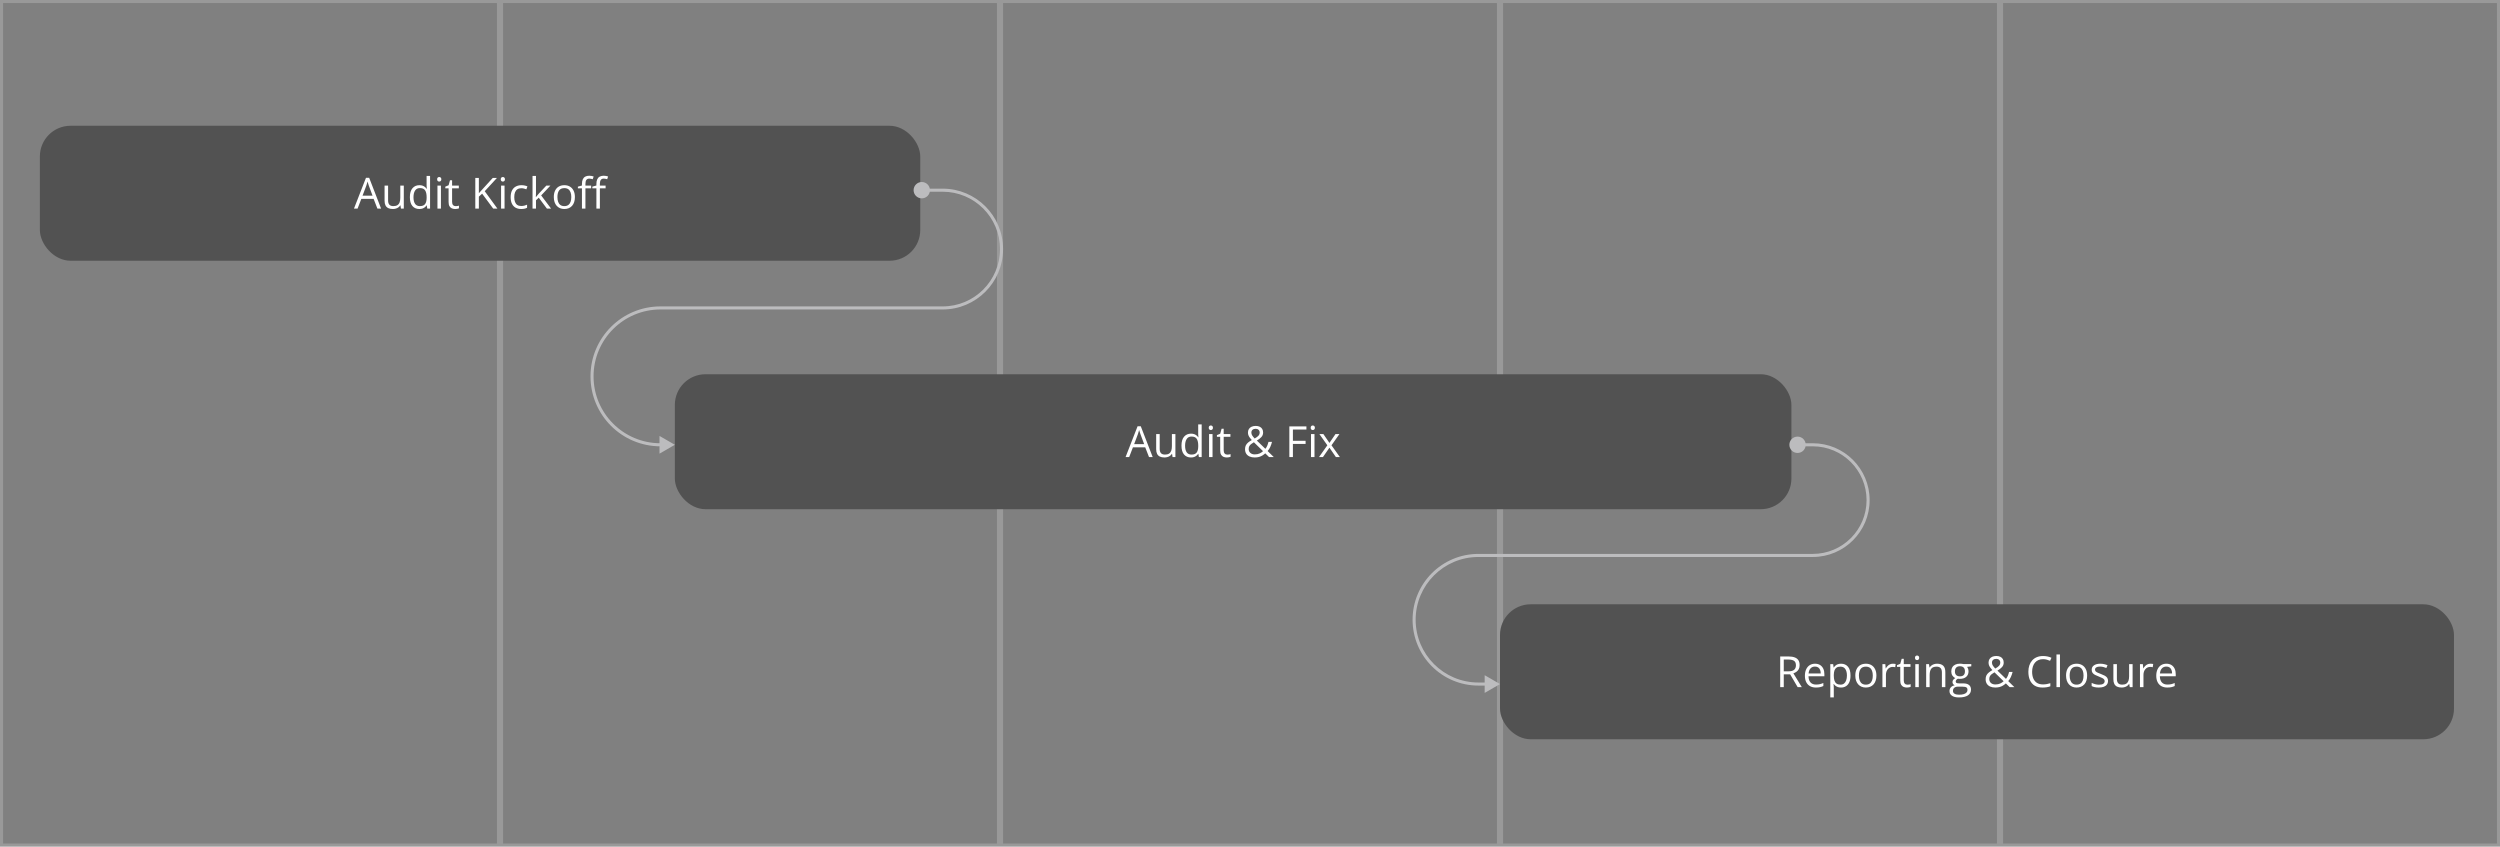
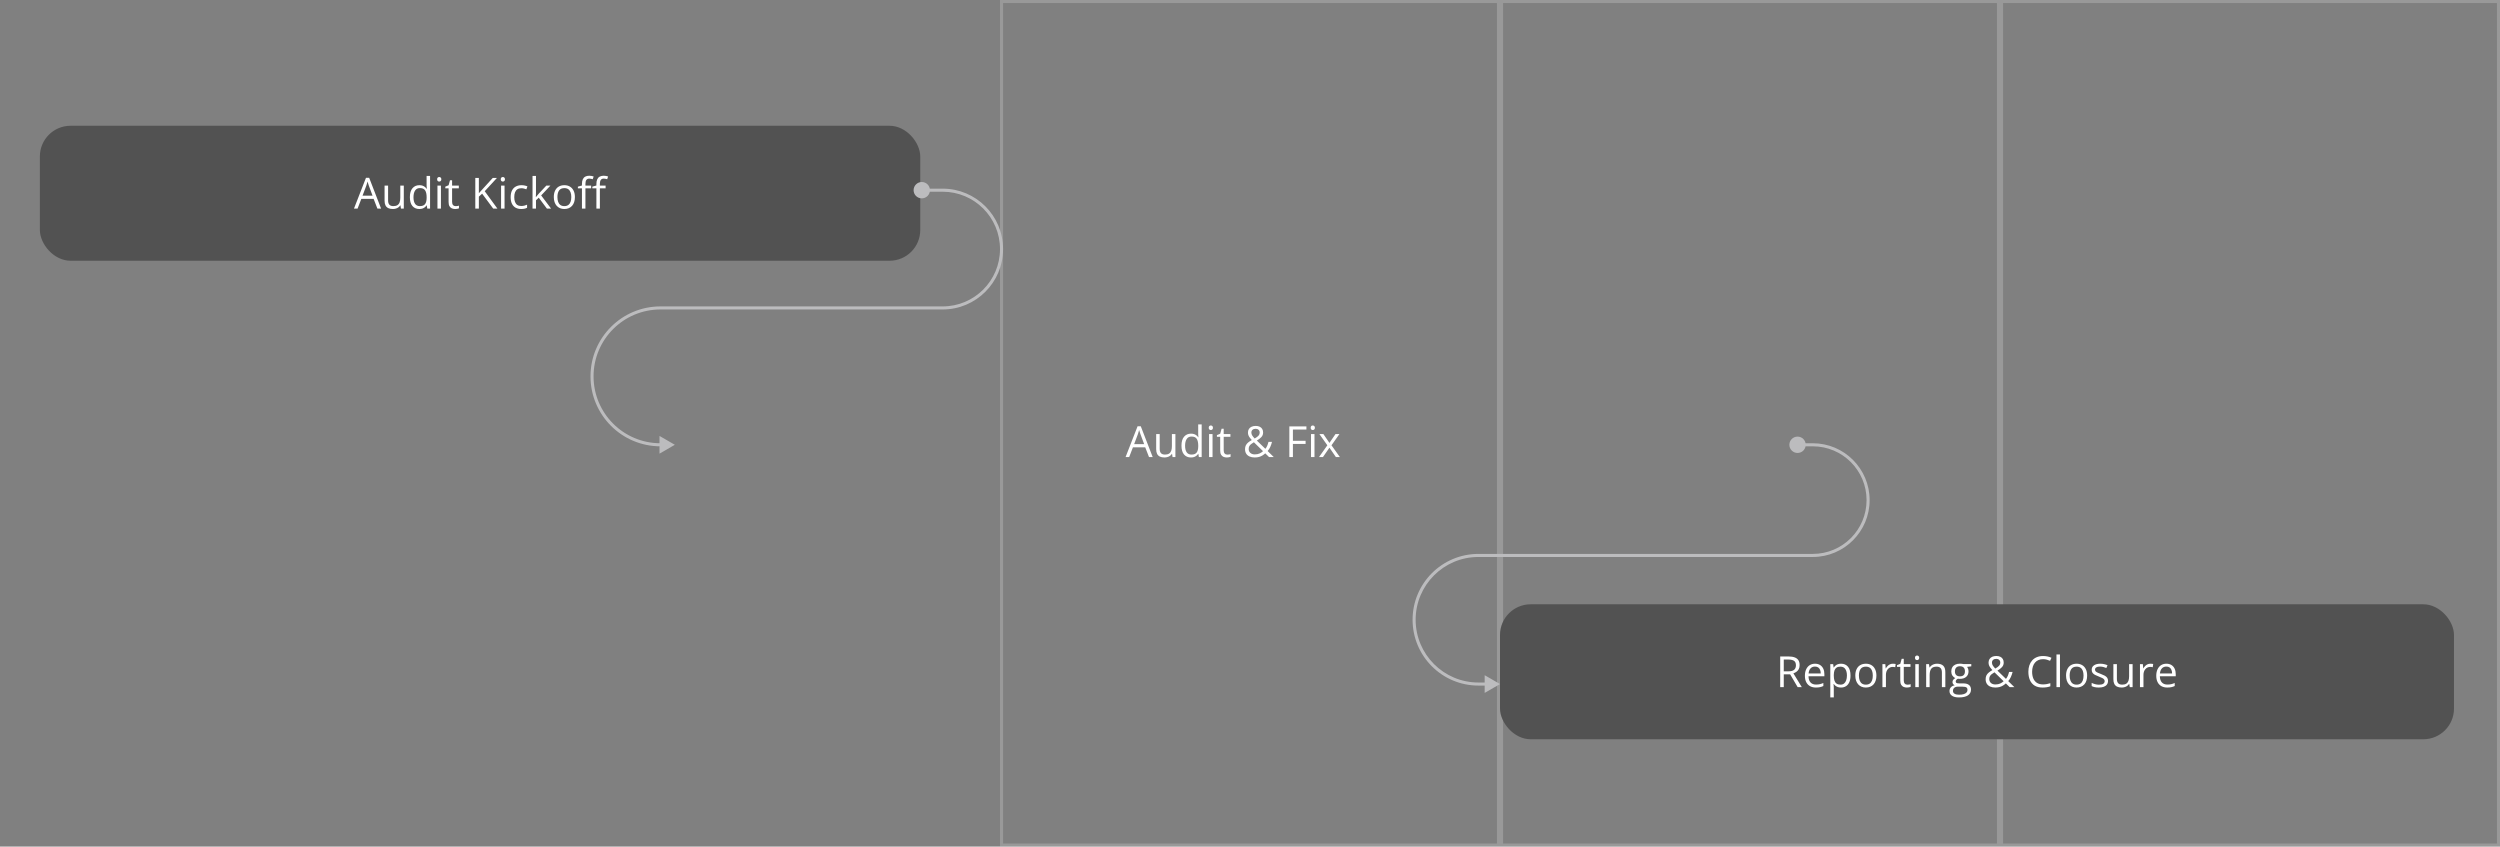
<svg xmlns="http://www.w3.org/2000/svg" width="815" height="276" viewBox="0 0 815 276" fill="none">
  <rect x="0" y="0" width="815" height="276" fill="#808080" stroke="none" />
-   <rect x="0.5" y="0.5" width="162" height="275" stroke="white" stroke-opacity="0.2" />
-   <rect x="163.5" y="0.5" width="162" height="275" stroke="white" stroke-opacity="0.2" />
  <rect x="326.5" y="0.5" width="162" height="275" stroke="white" stroke-opacity="0.2" />
  <rect x="489.5" y="0.5" width="162" height="275" stroke="white" stroke-opacity="0.2" />
  <rect x="652.5" y="0.5" width="162" height="275" stroke="white" stroke-opacity="0.2" />
  <rect x="13" y="41" width="287" height="44" rx="10" fill="#525252" />
  <path d="M123.031 68L121.801 64.828H117.795L116.571 68H115.396L119.306 57.965H120.352L124.234 68H123.031ZM121.452 63.796L120.283 60.645C120.256 60.562 120.21 60.428 120.146 60.241C120.087 60.054 120.026 59.861 119.962 59.66C119.898 59.46 119.846 59.298 119.805 59.175C119.759 59.362 119.709 59.548 119.654 59.735C119.604 59.918 119.554 60.089 119.504 60.248C119.454 60.403 119.41 60.535 119.374 60.645L118.185 63.796H121.452ZM131.638 60.508V68H130.708L130.544 66.947H130.482C130.327 67.207 130.127 67.426 129.881 67.603C129.635 67.781 129.357 67.913 129.047 68C128.742 68.091 128.416 68.137 128.069 68.137C127.477 68.137 126.98 68.041 126.579 67.85C126.178 67.658 125.875 67.362 125.67 66.961C125.469 66.56 125.369 66.045 125.369 65.416V60.508H126.518V65.334C126.518 65.958 126.659 66.425 126.941 66.735C127.224 67.041 127.655 67.193 128.233 67.193C128.789 67.193 129.231 67.088 129.56 66.879C129.892 66.669 130.132 66.362 130.277 65.956C130.423 65.546 130.496 65.045 130.496 64.452V60.508H131.638ZM136.703 68.137C135.755 68.137 135.003 67.813 134.447 67.166C133.896 66.519 133.62 65.557 133.62 64.281C133.62 62.992 133.903 62.019 134.468 61.362C135.033 60.702 135.785 60.371 136.724 60.371C137.12 60.371 137.466 60.423 137.763 60.528C138.059 60.633 138.314 60.774 138.528 60.952C138.743 61.125 138.923 61.324 139.068 61.547H139.15C139.132 61.406 139.114 61.212 139.096 60.966C139.077 60.72 139.068 60.519 139.068 60.364V57.363H140.203V68H139.287L139.116 66.934H139.068C138.927 67.157 138.747 67.36 138.528 67.542C138.314 67.724 138.057 67.87 137.756 67.98C137.46 68.084 137.109 68.137 136.703 68.137ZM136.881 67.193C137.683 67.193 138.25 66.966 138.583 66.51C138.916 66.054 139.082 65.377 139.082 64.48V64.274C139.082 63.322 138.923 62.59 138.604 62.08C138.289 61.57 137.715 61.315 136.881 61.315C136.184 61.315 135.662 61.583 135.315 62.121C134.969 62.654 134.796 63.383 134.796 64.309C134.796 65.229 134.967 65.94 135.309 66.441C135.655 66.943 136.179 67.193 136.881 67.193ZM143.744 60.508V68H142.609V60.508H143.744ZM143.19 57.705C143.377 57.705 143.537 57.767 143.669 57.89C143.806 58.008 143.874 58.195 143.874 58.45C143.874 58.701 143.806 58.888 143.669 59.011C143.537 59.134 143.377 59.195 143.19 59.195C142.994 59.195 142.83 59.134 142.698 59.011C142.571 58.888 142.507 58.701 142.507 58.45C142.507 58.195 142.571 58.008 142.698 57.89C142.83 57.767 142.994 57.705 143.19 57.705ZM148.57 67.207C148.757 67.207 148.949 67.191 149.145 67.159C149.34 67.127 149.5 67.088 149.623 67.043V67.925C149.491 67.984 149.306 68.034 149.069 68.075C148.837 68.116 148.609 68.137 148.386 68.137C147.989 68.137 147.629 68.068 147.306 67.932C146.982 67.79 146.722 67.553 146.526 67.221C146.335 66.888 146.239 66.428 146.239 65.84V61.397H145.173V60.843L146.246 60.398L146.697 58.772H147.381V60.508H149.575V61.397H147.381V65.806C147.381 66.275 147.488 66.626 147.702 66.858C147.921 67.091 148.21 67.207 148.57 67.207ZM162.153 68H160.779L157.177 63.14L156.11 64.097V68H154.948V58.006H156.11V62.989C156.37 62.693 156.637 62.399 156.91 62.107C157.184 61.811 157.455 61.513 157.724 61.212L160.643 58.006H162.003L158.024 62.34L162.153 68ZM164.484 60.508V68H163.35V60.508H164.484ZM163.931 57.705C164.118 57.705 164.277 57.767 164.409 57.89C164.546 58.008 164.614 58.195 164.614 58.45C164.614 58.701 164.546 58.888 164.409 59.011C164.277 59.134 164.118 59.195 163.931 59.195C163.735 59.195 163.571 59.134 163.438 59.011C163.311 58.888 163.247 58.701 163.247 58.45C163.247 58.195 163.311 58.008 163.438 57.89C163.571 57.767 163.735 57.705 163.931 57.705ZM169.892 68.137C169.217 68.137 168.622 67.998 168.107 67.72C167.592 67.442 167.191 67.018 166.904 66.448C166.617 65.879 166.474 65.161 166.474 64.295C166.474 63.388 166.624 62.648 166.925 62.073C167.23 61.495 167.649 61.066 168.183 60.788C168.716 60.51 169.322 60.371 170.001 60.371C170.375 60.371 170.735 60.41 171.081 60.487C171.432 60.56 171.719 60.654 171.942 60.768L171.601 61.718C171.373 61.627 171.108 61.545 170.808 61.472C170.511 61.399 170.233 61.362 169.974 61.362C169.454 61.362 169.021 61.474 168.675 61.697C168.333 61.921 168.076 62.249 167.902 62.682C167.734 63.115 167.649 63.648 167.649 64.281C167.649 64.887 167.731 65.405 167.896 65.833C168.064 66.261 168.312 66.59 168.641 66.817C168.973 67.041 169.388 67.152 169.885 67.152C170.281 67.152 170.639 67.111 170.958 67.029C171.277 66.943 171.566 66.842 171.826 66.728V67.74C171.576 67.868 171.295 67.966 170.985 68.034C170.68 68.103 170.315 68.137 169.892 68.137ZM174.731 57.363V62.887C174.731 63.069 174.725 63.292 174.711 63.557C174.697 63.816 174.686 64.046 174.677 64.247H174.725C174.82 64.129 174.959 63.953 175.142 63.721C175.328 63.488 175.486 63.301 175.613 63.16L178.102 60.508H179.435L176.42 63.707L179.653 68H178.286L175.641 64.452L174.731 65.286V68H173.604V57.363H174.731ZM187.419 64.24C187.419 64.856 187.339 65.405 187.18 65.888C187.02 66.371 186.79 66.779 186.489 67.111C186.188 67.444 185.824 67.699 185.396 67.877C184.972 68.05 184.491 68.137 183.953 68.137C183.452 68.137 182.992 68.05 182.572 67.877C182.158 67.699 181.798 67.444 181.492 67.111C181.191 66.779 180.957 66.371 180.788 65.888C180.624 65.405 180.542 64.856 180.542 64.24C180.542 63.42 180.681 62.723 180.959 62.148C181.237 61.57 181.633 61.13 182.148 60.829C182.668 60.524 183.285 60.371 184.001 60.371C184.685 60.371 185.282 60.524 185.792 60.829C186.307 61.134 186.706 61.577 186.988 62.155C187.275 62.73 187.419 63.425 187.419 64.24ZM181.718 64.24C181.718 64.842 181.798 65.364 181.957 65.806C182.117 66.248 182.363 66.59 182.695 66.831C183.028 67.073 183.456 67.193 183.98 67.193C184.5 67.193 184.926 67.073 185.259 66.831C185.596 66.59 185.844 66.248 186.004 65.806C186.163 65.364 186.243 64.842 186.243 64.24C186.243 63.643 186.163 63.128 186.004 62.695C185.844 62.258 185.598 61.921 185.266 61.684C184.933 61.447 184.502 61.328 183.974 61.328C183.194 61.328 182.622 61.586 182.258 62.101C181.898 62.616 181.718 63.329 181.718 64.24ZM192.717 61.397H190.851V68H189.716V61.397H188.39V60.85L189.716 60.474V59.975C189.716 59.346 189.809 58.835 189.996 58.443C190.183 58.047 190.454 57.755 190.81 57.568C191.165 57.382 191.598 57.288 192.108 57.288C192.396 57.288 192.658 57.313 192.895 57.363C193.136 57.413 193.348 57.47 193.53 57.534L193.236 58.43C193.081 58.38 192.906 58.334 192.71 58.293C192.519 58.247 192.323 58.225 192.122 58.225C191.689 58.225 191.368 58.366 191.158 58.648C190.953 58.926 190.851 59.364 190.851 59.961V60.508H192.717V61.397ZM197.427 61.397H195.561V68H194.426V61.397H193.1V60.85L194.426 60.474V59.975C194.426 59.346 194.519 58.835 194.706 58.443C194.893 58.047 195.164 57.755 195.52 57.568C195.875 57.382 196.308 57.288 196.818 57.288C197.105 57.288 197.368 57.313 197.604 57.363C197.846 57.413 198.058 57.47 198.24 57.534L197.946 58.43C197.791 58.38 197.616 58.334 197.42 58.293C197.229 58.247 197.033 58.225 196.832 58.225C196.399 58.225 196.078 58.366 195.868 58.648C195.663 58.926 195.561 59.364 195.561 59.961V60.508H197.427V61.397Z" fill="white" />
-   <rect x="220" y="122" width="364" height="44" rx="10" fill="#525252" />
  <path d="M374.574 149L373.344 145.828H369.338L368.114 149H366.938L370.849 138.965H371.895L375.777 149H374.574ZM372.995 144.796L371.826 141.645C371.799 141.562 371.753 141.428 371.689 141.241C371.63 141.054 371.569 140.861 371.505 140.66C371.441 140.46 371.389 140.298 371.348 140.175C371.302 140.362 371.252 140.549 371.197 140.735C371.147 140.918 371.097 141.089 371.047 141.248C370.997 141.403 370.953 141.535 370.917 141.645L369.728 144.796H372.995ZM383.181 141.508V149H382.251L382.087 147.947H382.025C381.87 148.207 381.67 148.426 381.424 148.604C381.178 148.781 380.9 148.913 380.59 149C380.285 149.091 379.959 149.137 379.612 149.137C379.02 149.137 378.523 149.041 378.122 148.85C377.721 148.658 377.418 148.362 377.213 147.961C377.012 147.56 376.912 147.045 376.912 146.416V141.508H378.061V146.334C378.061 146.958 378.202 147.425 378.484 147.735C378.767 148.041 379.198 148.193 379.776 148.193C380.332 148.193 380.774 148.089 381.103 147.879C381.435 147.669 381.674 147.362 381.82 146.956C381.966 146.546 382.039 146.045 382.039 145.452V141.508H383.181ZM388.246 149.137C387.298 149.137 386.546 148.813 385.99 148.166C385.439 147.519 385.163 146.557 385.163 145.281C385.163 143.992 385.446 143.019 386.011 142.362C386.576 141.701 387.328 141.371 388.267 141.371C388.663 141.371 389.009 141.424 389.306 141.528C389.602 141.633 389.857 141.774 390.071 141.952C390.285 142.125 390.465 142.324 390.611 142.547H390.693C390.675 142.406 390.657 142.212 390.639 141.966C390.62 141.72 390.611 141.519 390.611 141.364V138.363H391.746V149H390.83L390.659 147.934H390.611C390.47 148.157 390.29 148.36 390.071 148.542C389.857 148.724 389.6 148.87 389.299 148.979C389.003 149.084 388.652 149.137 388.246 149.137ZM388.424 148.193C389.226 148.193 389.793 147.965 390.126 147.51C390.459 147.054 390.625 146.377 390.625 145.479V145.274C390.625 144.322 390.465 143.59 390.146 143.08C389.832 142.57 389.258 142.314 388.424 142.314C387.727 142.314 387.205 142.583 386.858 143.121C386.512 143.654 386.339 144.383 386.339 145.309C386.339 146.229 386.51 146.94 386.852 147.441C387.198 147.943 387.722 148.193 388.424 148.193ZM395.287 141.508V149H394.152V141.508H395.287ZM394.733 138.705C394.92 138.705 395.08 138.767 395.212 138.89C395.349 139.008 395.417 139.195 395.417 139.45C395.417 139.701 395.349 139.888 395.212 140.011C395.08 140.134 394.92 140.195 394.733 140.195C394.537 140.195 394.373 140.134 394.241 140.011C394.114 139.888 394.05 139.701 394.05 139.45C394.05 139.195 394.114 139.008 394.241 138.89C394.373 138.767 394.537 138.705 394.733 138.705ZM400.113 148.207C400.3 148.207 400.492 148.191 400.688 148.159C400.883 148.127 401.043 148.089 401.166 148.043V148.925C401.034 148.984 400.849 149.034 400.612 149.075C400.38 149.116 400.152 149.137 399.929 149.137C399.532 149.137 399.172 149.068 398.849 148.932C398.525 148.79 398.265 148.553 398.069 148.221C397.878 147.888 397.782 147.428 397.782 146.84V142.396H396.716V141.843L397.789 141.398L398.24 139.771H398.924V141.508H401.118V142.396H398.924V146.806C398.924 147.275 399.031 147.626 399.245 147.858C399.464 148.091 399.753 148.207 400.113 148.207ZM409.383 138.849C409.875 138.849 410.299 138.935 410.654 139.108C411.014 139.277 411.29 139.521 411.481 139.84C411.677 140.159 411.775 140.544 411.775 140.995C411.775 141.588 411.582 142.089 411.194 142.499C410.812 142.909 410.324 143.283 409.731 143.62L412.507 146.313C412.757 146.022 412.963 145.685 413.122 145.302C413.282 144.914 413.416 144.495 413.525 144.044H414.674C414.528 144.646 414.339 145.199 414.106 145.705C413.879 146.211 413.591 146.655 413.245 147.038L415.248 149H413.71L412.473 147.79C412.181 148.059 411.867 148.296 411.529 148.501C411.197 148.701 410.825 148.859 410.415 148.973C410.009 149.082 409.545 149.137 409.021 149.137C408.382 149.137 407.829 149.032 407.359 148.822C406.89 148.613 406.525 148.305 406.266 147.899C406.01 147.494 405.883 146.997 405.883 146.409C405.883 145.926 405.972 145.511 406.149 145.165C406.327 144.819 406.58 144.511 406.908 144.242C407.236 143.973 407.628 143.711 408.084 143.456C407.87 143.219 407.667 142.98 407.476 142.738C407.284 142.492 407.129 142.23 407.011 141.952C406.892 141.67 406.833 141.36 406.833 141.022C406.833 140.567 406.936 140.177 407.141 139.854C407.35 139.53 407.644 139.282 408.022 139.108C408.405 138.935 408.859 138.849 409.383 138.849ZM408.768 144.174C408.412 144.379 408.107 144.582 407.852 144.782C407.601 144.983 407.407 145.208 407.271 145.459C407.138 145.71 407.072 146.013 407.072 146.368C407.072 146.901 407.252 147.33 407.612 147.653C407.972 147.972 408.453 148.132 409.055 148.132C409.674 148.132 410.201 148.029 410.634 147.824C411.071 147.619 411.443 147.371 411.748 147.079L408.768 144.174ZM409.342 139.785C408.927 139.785 408.59 139.895 408.33 140.113C408.075 140.327 407.947 140.628 407.947 141.016C407.947 141.362 408.041 141.681 408.228 141.973C408.414 142.264 408.681 142.588 409.027 142.943C409.597 142.629 410.009 142.326 410.265 142.034C410.524 141.738 410.654 141.392 410.654 140.995C410.654 140.635 410.534 140.343 410.292 140.12C410.055 139.897 409.738 139.785 409.342 139.785ZM421.489 149H420.327V139.006H425.892V140.031H421.489V143.695H425.625V144.714H421.489V149ZM428.523 141.508V149H427.389V141.508H428.523ZM427.97 138.705C428.157 138.705 428.316 138.767 428.448 138.89C428.585 139.008 428.653 139.195 428.653 139.45C428.653 139.701 428.585 139.888 428.448 140.011C428.316 140.134 428.157 140.195 427.97 140.195C427.774 140.195 427.61 140.134 427.478 140.011C427.35 139.888 427.286 139.701 427.286 139.45C427.286 139.195 427.35 139.008 427.478 138.89C427.61 138.767 427.774 138.705 427.97 138.705ZM432.714 145.165L430.123 141.508H431.422L433.397 144.393L435.366 141.508H436.651L434.061 145.165L436.795 149H435.496L433.397 145.944L431.285 149H430L432.714 145.165Z" fill="white" />
  <rect x="489" y="197" width="311" height="44" rx="10" fill="#525252" />
  <path d="M583.045 214.006C583.865 214.006 584.542 214.108 585.075 214.313C585.613 214.514 586.014 214.822 586.278 215.236C586.543 215.651 586.675 216.18 586.675 216.822C586.675 217.351 586.579 217.793 586.388 218.148C586.196 218.499 585.946 218.784 585.636 219.003C585.326 219.222 584.995 219.39 584.645 219.509L587.386 224H586.032L583.585 219.83H581.507V224H580.345V214.006H583.045ZM582.977 215.011H581.507V218.846H583.093C583.909 218.846 584.508 218.679 584.891 218.347C585.278 218.014 585.472 217.524 585.472 216.877C585.472 216.198 585.267 215.717 584.856 215.435C584.451 215.152 583.824 215.011 582.977 215.011ZM591.699 216.371C592.337 216.371 592.884 216.512 593.34 216.795C593.796 217.077 594.144 217.474 594.386 217.984C594.627 218.49 594.748 219.083 594.748 219.762V220.466H589.573C589.587 221.345 589.806 222.015 590.229 222.476C590.653 222.936 591.25 223.166 592.021 223.166C592.494 223.166 592.914 223.123 593.278 223.036C593.643 222.95 594.021 222.822 594.413 222.653V223.651C594.035 223.82 593.659 223.943 593.285 224.021C592.916 224.098 592.479 224.137 591.973 224.137C591.253 224.137 590.624 223.991 590.086 223.699C589.553 223.403 589.138 222.97 588.842 222.4C588.546 221.831 588.397 221.133 588.397 220.309C588.397 219.502 588.532 218.805 588.801 218.217C589.074 217.624 589.457 217.169 589.949 216.85C590.446 216.531 591.029 216.371 591.699 216.371ZM591.686 217.301C591.079 217.301 590.596 217.499 590.236 217.896C589.876 218.292 589.662 218.846 589.594 219.557H593.559C593.554 219.11 593.483 218.718 593.347 218.381C593.215 218.039 593.012 217.775 592.738 217.588C592.465 217.396 592.114 217.301 591.686 217.301ZM600.196 216.371C601.131 216.371 601.876 216.692 602.432 217.335C602.988 217.978 603.266 218.944 603.266 220.233C603.266 221.086 603.138 221.801 602.883 222.38C602.628 222.959 602.268 223.396 601.803 223.692C601.342 223.989 600.798 224.137 600.169 224.137C599.772 224.137 599.424 224.084 599.123 223.979C598.822 223.875 598.565 223.733 598.351 223.556C598.136 223.378 597.959 223.184 597.817 222.975H597.735C597.749 223.152 597.765 223.367 597.783 223.617C597.806 223.868 597.817 224.087 597.817 224.273V227.35H596.676V216.508H597.612L597.763 217.615H597.817C597.963 217.387 598.141 217.18 598.351 216.993C598.56 216.802 598.815 216.651 599.116 216.542C599.422 216.428 599.782 216.371 600.196 216.371ZM599.998 217.328C599.479 217.328 599.059 217.428 598.74 217.629C598.426 217.829 598.196 218.13 598.05 218.531C597.904 218.928 597.826 219.427 597.817 220.028V220.247C597.817 220.881 597.886 221.416 598.022 221.854C598.164 222.291 598.394 222.624 598.713 222.852C599.036 223.079 599.469 223.193 600.012 223.193C600.477 223.193 600.864 223.068 601.174 222.817C601.484 222.567 601.714 222.218 601.864 221.771C602.019 221.32 602.097 220.803 602.097 220.22C602.097 219.336 601.924 218.634 601.577 218.114C601.235 217.59 600.709 217.328 599.998 217.328ZM611.708 220.24C611.708 220.855 611.628 221.405 611.469 221.888C611.309 222.371 611.079 222.779 610.778 223.111C610.478 223.444 610.113 223.699 609.685 223.877C609.261 224.05 608.78 224.137 608.242 224.137C607.741 224.137 607.281 224.05 606.861 223.877C606.447 223.699 606.087 223.444 605.781 223.111C605.48 222.779 605.246 222.371 605.077 221.888C604.913 221.405 604.831 220.855 604.831 220.24C604.831 219.42 604.97 218.723 605.248 218.148C605.526 217.57 605.923 217.13 606.438 216.829C606.957 216.524 607.575 216.371 608.29 216.371C608.974 216.371 609.571 216.524 610.081 216.829C610.596 217.134 610.995 217.576 611.277 218.155C611.564 218.729 611.708 219.424 611.708 220.24ZM606.007 220.24C606.007 220.842 606.087 221.364 606.246 221.806C606.406 222.248 606.652 222.59 606.984 222.831C607.317 223.073 607.745 223.193 608.27 223.193C608.789 223.193 609.215 223.073 609.548 222.831C609.885 222.59 610.133 222.248 610.293 221.806C610.452 221.364 610.532 220.842 610.532 220.24C610.532 219.643 610.452 219.128 610.293 218.695C610.133 218.258 609.887 217.921 609.555 217.684C609.222 217.447 608.791 217.328 608.263 217.328C607.483 217.328 606.911 217.586 606.547 218.101C606.187 218.616 606.007 219.329 606.007 220.24ZM617.074 216.371C617.225 216.371 617.382 216.38 617.546 216.398C617.71 216.412 617.856 216.433 617.983 216.46L617.84 217.513C617.717 217.481 617.58 217.456 617.43 217.438C617.279 217.419 617.138 217.41 617.006 217.41C616.705 217.41 616.42 217.472 616.151 217.595C615.887 217.713 615.655 217.886 615.454 218.114C615.254 218.338 615.096 218.609 614.982 218.928C614.868 219.242 614.812 219.593 614.812 219.98V224H613.67V216.508H614.613L614.736 217.889H614.784C614.939 217.611 615.126 217.358 615.345 217.13C615.563 216.897 615.816 216.713 616.104 216.576C616.395 216.439 616.719 216.371 617.074 216.371ZM621.818 223.207C622.005 223.207 622.197 223.191 622.393 223.159C622.589 223.127 622.748 223.089 622.871 223.043V223.925C622.739 223.984 622.554 224.034 622.317 224.075C622.085 224.116 621.857 224.137 621.634 224.137C621.237 224.137 620.877 224.068 620.554 223.932C620.23 223.79 619.97 223.553 619.774 223.221C619.583 222.888 619.487 222.428 619.487 221.84V217.396H618.421V216.843L619.494 216.398L619.945 214.771H620.629V216.508H622.823V217.396H620.629V221.806C620.629 222.275 620.736 222.626 620.95 222.858C621.169 223.091 621.458 223.207 621.818 223.207ZM625.523 216.508V224H624.389V216.508H625.523ZM624.97 213.705C625.157 213.705 625.316 213.767 625.448 213.89C625.585 214.008 625.653 214.195 625.653 214.45C625.653 214.701 625.585 214.888 625.448 215.011C625.316 215.134 625.157 215.195 624.97 215.195C624.774 215.195 624.61 215.134 624.478 215.011C624.35 214.888 624.286 214.701 624.286 214.45C624.286 214.195 624.35 214.008 624.478 213.89C624.61 213.767 624.774 213.705 624.97 213.705ZM631.478 216.371C632.366 216.371 633.038 216.59 633.494 217.027C633.95 217.46 634.178 218.158 634.178 219.119V224H633.057V219.194C633.057 218.57 632.913 218.103 632.626 217.793C632.343 217.483 631.908 217.328 631.32 217.328C630.491 217.328 629.908 217.563 629.57 218.032C629.233 218.502 629.064 219.183 629.064 220.076V224H627.93V216.508H628.846L629.017 217.588H629.078C629.238 217.324 629.44 217.103 629.687 216.925C629.933 216.743 630.208 216.606 630.514 216.515C630.819 216.419 631.14 216.371 631.478 216.371ZM638.607 227.363C637.623 227.363 636.864 227.179 636.331 226.81C635.798 226.445 635.531 225.932 635.531 225.271C635.531 224.802 635.679 224.401 635.976 224.068C636.276 223.736 636.691 223.515 637.22 223.405C637.024 223.314 636.855 223.177 636.714 222.995C636.577 222.813 636.509 222.603 636.509 222.366C636.509 222.093 636.584 221.854 636.734 221.648C636.889 221.439 637.124 221.238 637.438 221.047C637.047 220.887 636.728 220.618 636.481 220.24C636.24 219.857 636.119 219.413 636.119 218.907C636.119 218.369 636.231 217.911 636.454 217.533C636.677 217.15 637.001 216.859 637.425 216.658C637.849 216.458 638.361 216.357 638.963 216.357C639.095 216.357 639.227 216.364 639.359 216.378C639.496 216.387 639.626 216.403 639.749 216.426C639.872 216.444 639.979 216.467 640.07 216.494H642.641V217.226L641.26 217.396C641.396 217.574 641.51 217.788 641.602 218.039C641.693 218.29 641.738 218.568 641.738 218.873C641.738 219.62 641.485 220.215 640.979 220.657C640.474 221.095 639.779 221.313 638.895 221.313C638.685 221.313 638.471 221.295 638.252 221.259C638.029 221.382 637.858 221.519 637.739 221.669C637.625 221.819 637.568 221.993 637.568 222.188C637.568 222.334 637.612 222.451 637.698 222.537C637.789 222.624 637.919 222.688 638.088 222.729C638.257 222.765 638.459 222.783 638.696 222.783H640.016C640.831 222.783 641.456 222.954 641.889 223.296C642.326 223.638 642.545 224.137 642.545 224.793C642.545 225.622 642.208 226.258 641.533 226.7C640.859 227.142 639.883 227.363 638.607 227.363ZM638.642 226.475C639.261 226.475 639.774 226.411 640.18 226.283C640.59 226.16 640.895 225.98 641.096 225.743C641.301 225.511 641.403 225.233 641.403 224.909C641.403 224.608 641.335 224.381 641.198 224.226C641.062 224.075 640.861 223.975 640.597 223.925C640.332 223.87 640.009 223.843 639.626 223.843H638.327C637.99 223.843 637.696 223.895 637.445 224C637.195 224.105 637.001 224.26 636.864 224.465C636.732 224.67 636.666 224.925 636.666 225.23C636.666 225.636 636.837 225.944 637.179 226.153C637.521 226.368 638.008 226.475 638.642 226.475ZM638.936 220.486C639.478 220.486 639.886 220.35 640.159 220.076C640.433 219.803 640.569 219.404 640.569 218.88C640.569 218.319 640.43 217.9 640.152 217.622C639.874 217.34 639.464 217.198 638.922 217.198C638.402 217.198 638.001 217.344 637.719 217.636C637.441 217.923 637.302 218.344 637.302 218.9C637.302 219.411 637.443 219.803 637.726 220.076C638.008 220.35 638.411 220.486 638.936 220.486ZM650.816 213.849C651.309 213.849 651.732 213.935 652.088 214.108C652.448 214.277 652.724 214.521 652.915 214.84C653.111 215.159 653.209 215.544 653.209 215.995C653.209 216.588 653.015 217.089 652.628 217.499C652.245 217.909 651.757 218.283 651.165 218.62L653.94 221.313C654.191 221.022 654.396 220.685 654.556 220.302C654.715 219.914 654.85 219.495 654.959 219.044H656.107C655.962 219.646 655.772 220.199 655.54 220.705C655.312 221.211 655.025 221.655 654.679 222.038L656.682 224H655.144L653.906 222.79C653.615 223.059 653.3 223.296 652.963 223.501C652.63 223.701 652.259 223.859 651.849 223.973C651.443 224.082 650.978 224.137 650.454 224.137C649.816 224.137 649.262 224.032 648.793 223.822C648.324 223.613 647.959 223.305 647.699 222.899C647.444 222.494 647.316 221.997 647.316 221.409C647.316 220.926 647.405 220.511 647.583 220.165C647.761 219.819 648.014 219.511 648.342 219.242C648.67 218.973 649.062 218.711 649.518 218.456C649.303 218.219 649.101 217.98 648.909 217.738C648.718 217.492 648.563 217.23 648.444 216.952C648.326 216.67 648.267 216.36 648.267 216.022C648.267 215.567 648.369 215.177 648.574 214.854C648.784 214.53 649.078 214.282 649.456 214.108C649.839 213.935 650.292 213.849 650.816 213.849ZM650.201 219.174C649.846 219.379 649.54 219.582 649.285 219.782C649.035 219.983 648.841 220.208 648.704 220.459C648.572 220.71 648.506 221.013 648.506 221.368C648.506 221.901 648.686 222.33 649.046 222.653C649.406 222.972 649.887 223.132 650.488 223.132C651.108 223.132 651.634 223.029 652.067 222.824C652.505 222.619 652.876 222.371 653.182 222.079L650.201 219.174ZM650.775 214.785C650.361 214.785 650.023 214.895 649.764 215.113C649.508 215.327 649.381 215.628 649.381 216.016C649.381 216.362 649.474 216.681 649.661 216.973C649.848 217.264 650.115 217.588 650.461 217.943C651.031 217.629 651.443 217.326 651.698 217.034C651.958 216.738 652.088 216.392 652.088 215.995C652.088 215.635 651.967 215.343 651.726 215.12C651.489 214.897 651.172 214.785 650.775 214.785ZM666.033 214.888C665.482 214.888 664.985 214.983 664.543 215.175C664.105 215.362 663.732 215.635 663.422 215.995C663.117 216.351 662.882 216.781 662.718 217.287C662.554 217.793 662.472 218.363 662.472 218.996C662.472 219.835 662.602 220.564 662.861 221.184C663.126 221.799 663.518 222.275 664.037 222.612C664.561 222.95 665.215 223.118 665.999 223.118C666.446 223.118 666.865 223.082 667.257 223.009C667.653 222.931 668.038 222.836 668.412 222.722V223.733C668.048 223.87 667.665 223.97 667.264 224.034C666.863 224.103 666.386 224.137 665.835 224.137C664.819 224.137 663.969 223.927 663.285 223.508C662.606 223.084 662.096 222.487 661.754 221.717C661.417 220.947 661.248 220.037 661.248 218.989C661.248 218.233 661.353 217.542 661.562 216.918C661.777 216.289 662.087 215.747 662.492 215.291C662.902 214.835 663.404 214.484 663.996 214.238C664.593 213.988 665.277 213.862 666.047 213.862C666.553 213.862 667.04 213.912 667.51 214.013C667.979 214.113 668.403 214.257 668.781 214.443L668.316 215.428C667.997 215.282 667.646 215.157 667.264 215.052C666.885 214.942 666.475 214.888 666.033 214.888ZM671.55 224H670.408V213.363H671.55V224ZM680.409 220.24C680.409 220.855 680.329 221.405 680.17 221.888C680.01 222.371 679.78 222.779 679.479 223.111C679.179 223.444 678.814 223.699 678.386 223.877C677.962 224.05 677.481 224.137 676.943 224.137C676.442 224.137 675.982 224.05 675.562 223.877C675.148 223.699 674.788 223.444 674.482 223.111C674.182 222.779 673.947 222.371 673.778 221.888C673.614 221.405 673.532 220.855 673.532 220.24C673.532 219.42 673.671 218.723 673.949 218.148C674.227 217.57 674.624 217.13 675.139 216.829C675.658 216.524 676.276 216.371 676.991 216.371C677.675 216.371 678.272 216.524 678.782 216.829C679.297 217.134 679.696 217.576 679.979 218.155C680.266 218.729 680.409 219.424 680.409 220.24ZM674.708 220.24C674.708 220.842 674.788 221.364 674.947 221.806C675.107 222.248 675.353 222.59 675.686 222.831C676.018 223.073 676.447 223.193 676.971 223.193C677.49 223.193 677.916 223.073 678.249 222.831C678.586 222.59 678.835 222.248 678.994 221.806C679.154 221.364 679.233 220.842 679.233 220.24C679.233 219.643 679.154 219.128 678.994 218.695C678.835 218.258 678.589 217.921 678.256 217.684C677.923 217.447 677.493 217.328 676.964 217.328C676.185 217.328 675.613 217.586 675.248 218.101C674.888 218.616 674.708 219.329 674.708 220.24ZM687.218 221.949C687.218 222.428 687.097 222.831 686.855 223.159C686.618 223.483 686.277 223.727 685.83 223.891C685.388 224.055 684.859 224.137 684.244 224.137C683.72 224.137 683.267 224.096 682.884 224.014C682.501 223.932 682.166 223.815 681.879 223.665V222.619C682.184 222.77 682.549 222.906 682.973 223.029C683.396 223.152 683.829 223.214 684.271 223.214C684.919 223.214 685.388 223.109 685.68 222.899C685.971 222.69 686.117 222.405 686.117 222.045C686.117 221.84 686.058 221.66 685.939 221.505C685.826 221.345 685.632 221.193 685.358 221.047C685.085 220.896 684.707 220.732 684.224 220.555C683.745 220.372 683.33 220.192 682.979 220.015C682.633 219.832 682.364 219.611 682.173 219.352C681.986 219.092 681.893 218.755 681.893 218.34C681.893 217.706 682.148 217.221 682.658 216.884C683.173 216.542 683.848 216.371 684.682 216.371C685.133 216.371 685.554 216.417 685.946 216.508C686.343 216.594 686.712 216.713 687.054 216.863L686.671 217.772C686.361 217.64 686.031 217.529 685.68 217.438C685.329 217.346 684.971 217.301 684.606 217.301C684.082 217.301 683.679 217.387 683.396 217.561C683.118 217.734 682.979 217.971 682.979 218.271C682.979 218.504 683.043 218.695 683.171 218.846C683.303 218.996 683.513 219.137 683.8 219.27C684.087 219.402 684.465 219.557 684.935 219.734C685.404 219.908 685.81 220.088 686.151 220.274C686.493 220.457 686.755 220.68 686.938 220.944C687.124 221.204 687.218 221.539 687.218 221.949ZM695.229 216.508V224H694.3L694.136 222.947H694.074C693.919 223.207 693.719 223.426 693.473 223.604C693.227 223.781 692.949 223.913 692.639 224C692.333 224.091 692.007 224.137 691.661 224.137C691.069 224.137 690.572 224.041 690.171 223.85C689.77 223.658 689.467 223.362 689.262 222.961C689.061 222.56 688.961 222.045 688.961 221.416V216.508H690.109V221.334C690.109 221.958 690.251 222.425 690.533 222.735C690.816 223.041 691.246 223.193 691.825 223.193C692.381 223.193 692.823 223.089 693.151 222.879C693.484 222.669 693.723 222.362 693.869 221.956C694.015 221.546 694.088 221.045 694.088 220.452V216.508H695.229ZM701.033 216.371C701.184 216.371 701.341 216.38 701.505 216.398C701.669 216.412 701.815 216.433 701.942 216.46L701.799 217.513C701.676 217.481 701.539 217.456 701.389 217.438C701.238 217.419 701.097 217.41 700.965 217.41C700.664 217.41 700.379 217.472 700.11 217.595C699.846 217.713 699.614 217.886 699.413 218.114C699.213 218.338 699.055 218.609 698.941 218.928C698.827 219.242 698.771 219.593 698.771 219.98V224H697.629V216.508H698.572L698.695 217.889H698.743C698.898 217.611 699.085 217.358 699.304 217.13C699.522 216.897 699.775 216.713 700.062 216.576C700.354 216.439 700.678 216.371 701.033 216.371ZM706.242 216.371C706.88 216.371 707.427 216.512 707.883 216.795C708.339 217.077 708.687 217.474 708.929 217.984C709.17 218.49 709.291 219.083 709.291 219.762V220.466H704.116C704.13 221.345 704.349 222.015 704.772 222.476C705.196 222.936 705.793 223.166 706.563 223.166C707.037 223.166 707.457 223.123 707.821 223.036C708.186 222.95 708.564 222.822 708.956 222.653V223.651C708.578 223.82 708.202 223.943 707.828 224.021C707.459 224.098 707.021 224.137 706.516 224.137C705.796 224.137 705.167 223.991 704.629 223.699C704.096 223.403 703.681 222.97 703.385 222.4C703.089 221.831 702.94 221.133 702.94 220.309C702.94 219.502 703.075 218.805 703.344 218.217C703.617 217.624 704 217.169 704.492 216.85C704.989 216.531 705.572 216.371 706.242 216.371ZM706.229 217.301C705.622 217.301 705.139 217.499 704.779 217.896C704.419 218.292 704.205 218.846 704.137 219.557H708.102C708.097 219.11 708.026 218.718 707.89 218.381C707.757 218.039 707.555 217.775 707.281 217.588C707.008 217.396 706.657 217.301 706.229 217.301Z" fill="white" />
  <path d="M297.833 62C297.833 63.473 299.027 64.667 300.5 64.667C301.973 64.667 303.167 63.473 303.167 62C303.167 60.527 301.973 59.333 300.5 59.333C299.027 59.333 297.833 60.527 297.833 62ZM220 145L215 142.113V147.887L220 145ZM300.5 62V62.5H307.306V62V61.5H300.5V62ZM307.306 100.388V99.888H215.306V100.388V100.888H307.306V100.388ZM215.306 145V145.5H215.5V145V144.5H215.306V145ZM193 122.694H192.5C192.5 135.289 202.711 145.5 215.306 145.5V145V144.5C203.263 144.5 193.5 134.737 193.5 122.694H193ZM215.306 100.388V99.888C202.711 99.888 192.5 110.098 192.5 122.694H193H193.5C193.5 110.65 203.263 100.888 215.306 100.888V100.388ZM326.5 81.194H326C326 91.518 317.631 99.888 307.306 99.888V100.388V100.888C318.183 100.888 327 92.07 327 81.194H326.5ZM307.306 62V62.5C317.631 62.5 326 70.87 326 81.194H326.5H327C327 70.317 318.183 61.5 307.306 61.5V62Z" fill="#BCBCBE" />
  <path d="M583.333 145C583.333 146.473 584.527 147.667 586 147.667C587.473 147.667 588.667 146.473 588.667 145C588.667 143.527 587.473 142.333 586 142.333C584.527 142.333 583.333 143.527 583.333 145ZM489 223L484 220.113V225.887L489 223ZM586 145V145.5H590.962V145V144.5H586V145ZM590.962 181.075V180.575H481.963V181.075V181.575H590.962V181.075ZM481.963 223V223.5H484.5V223V222.5H481.963V223ZM461 202.037H460.5C460.5 213.891 470.109 223.5 481.963 223.5V223V222.5C470.661 222.5 461.5 213.339 461.5 202.037H461ZM481.963 181.075V180.575C470.109 180.575 460.5 190.184 460.5 202.037H461H461.5C461.5 190.736 470.661 181.575 481.963 181.575V181.075ZM609 163.038H608.5C608.5 172.723 600.648 180.575 590.962 180.575V181.075V181.575C601.2 181.575 609.5 173.275 609.5 163.038H609ZM590.962 145V145.5C600.648 145.5 608.5 153.352 608.5 163.038H609H609.5C609.5 152.8 601.2 144.5 590.962 144.5V145Z" fill="#BCBCBE" />
</svg>